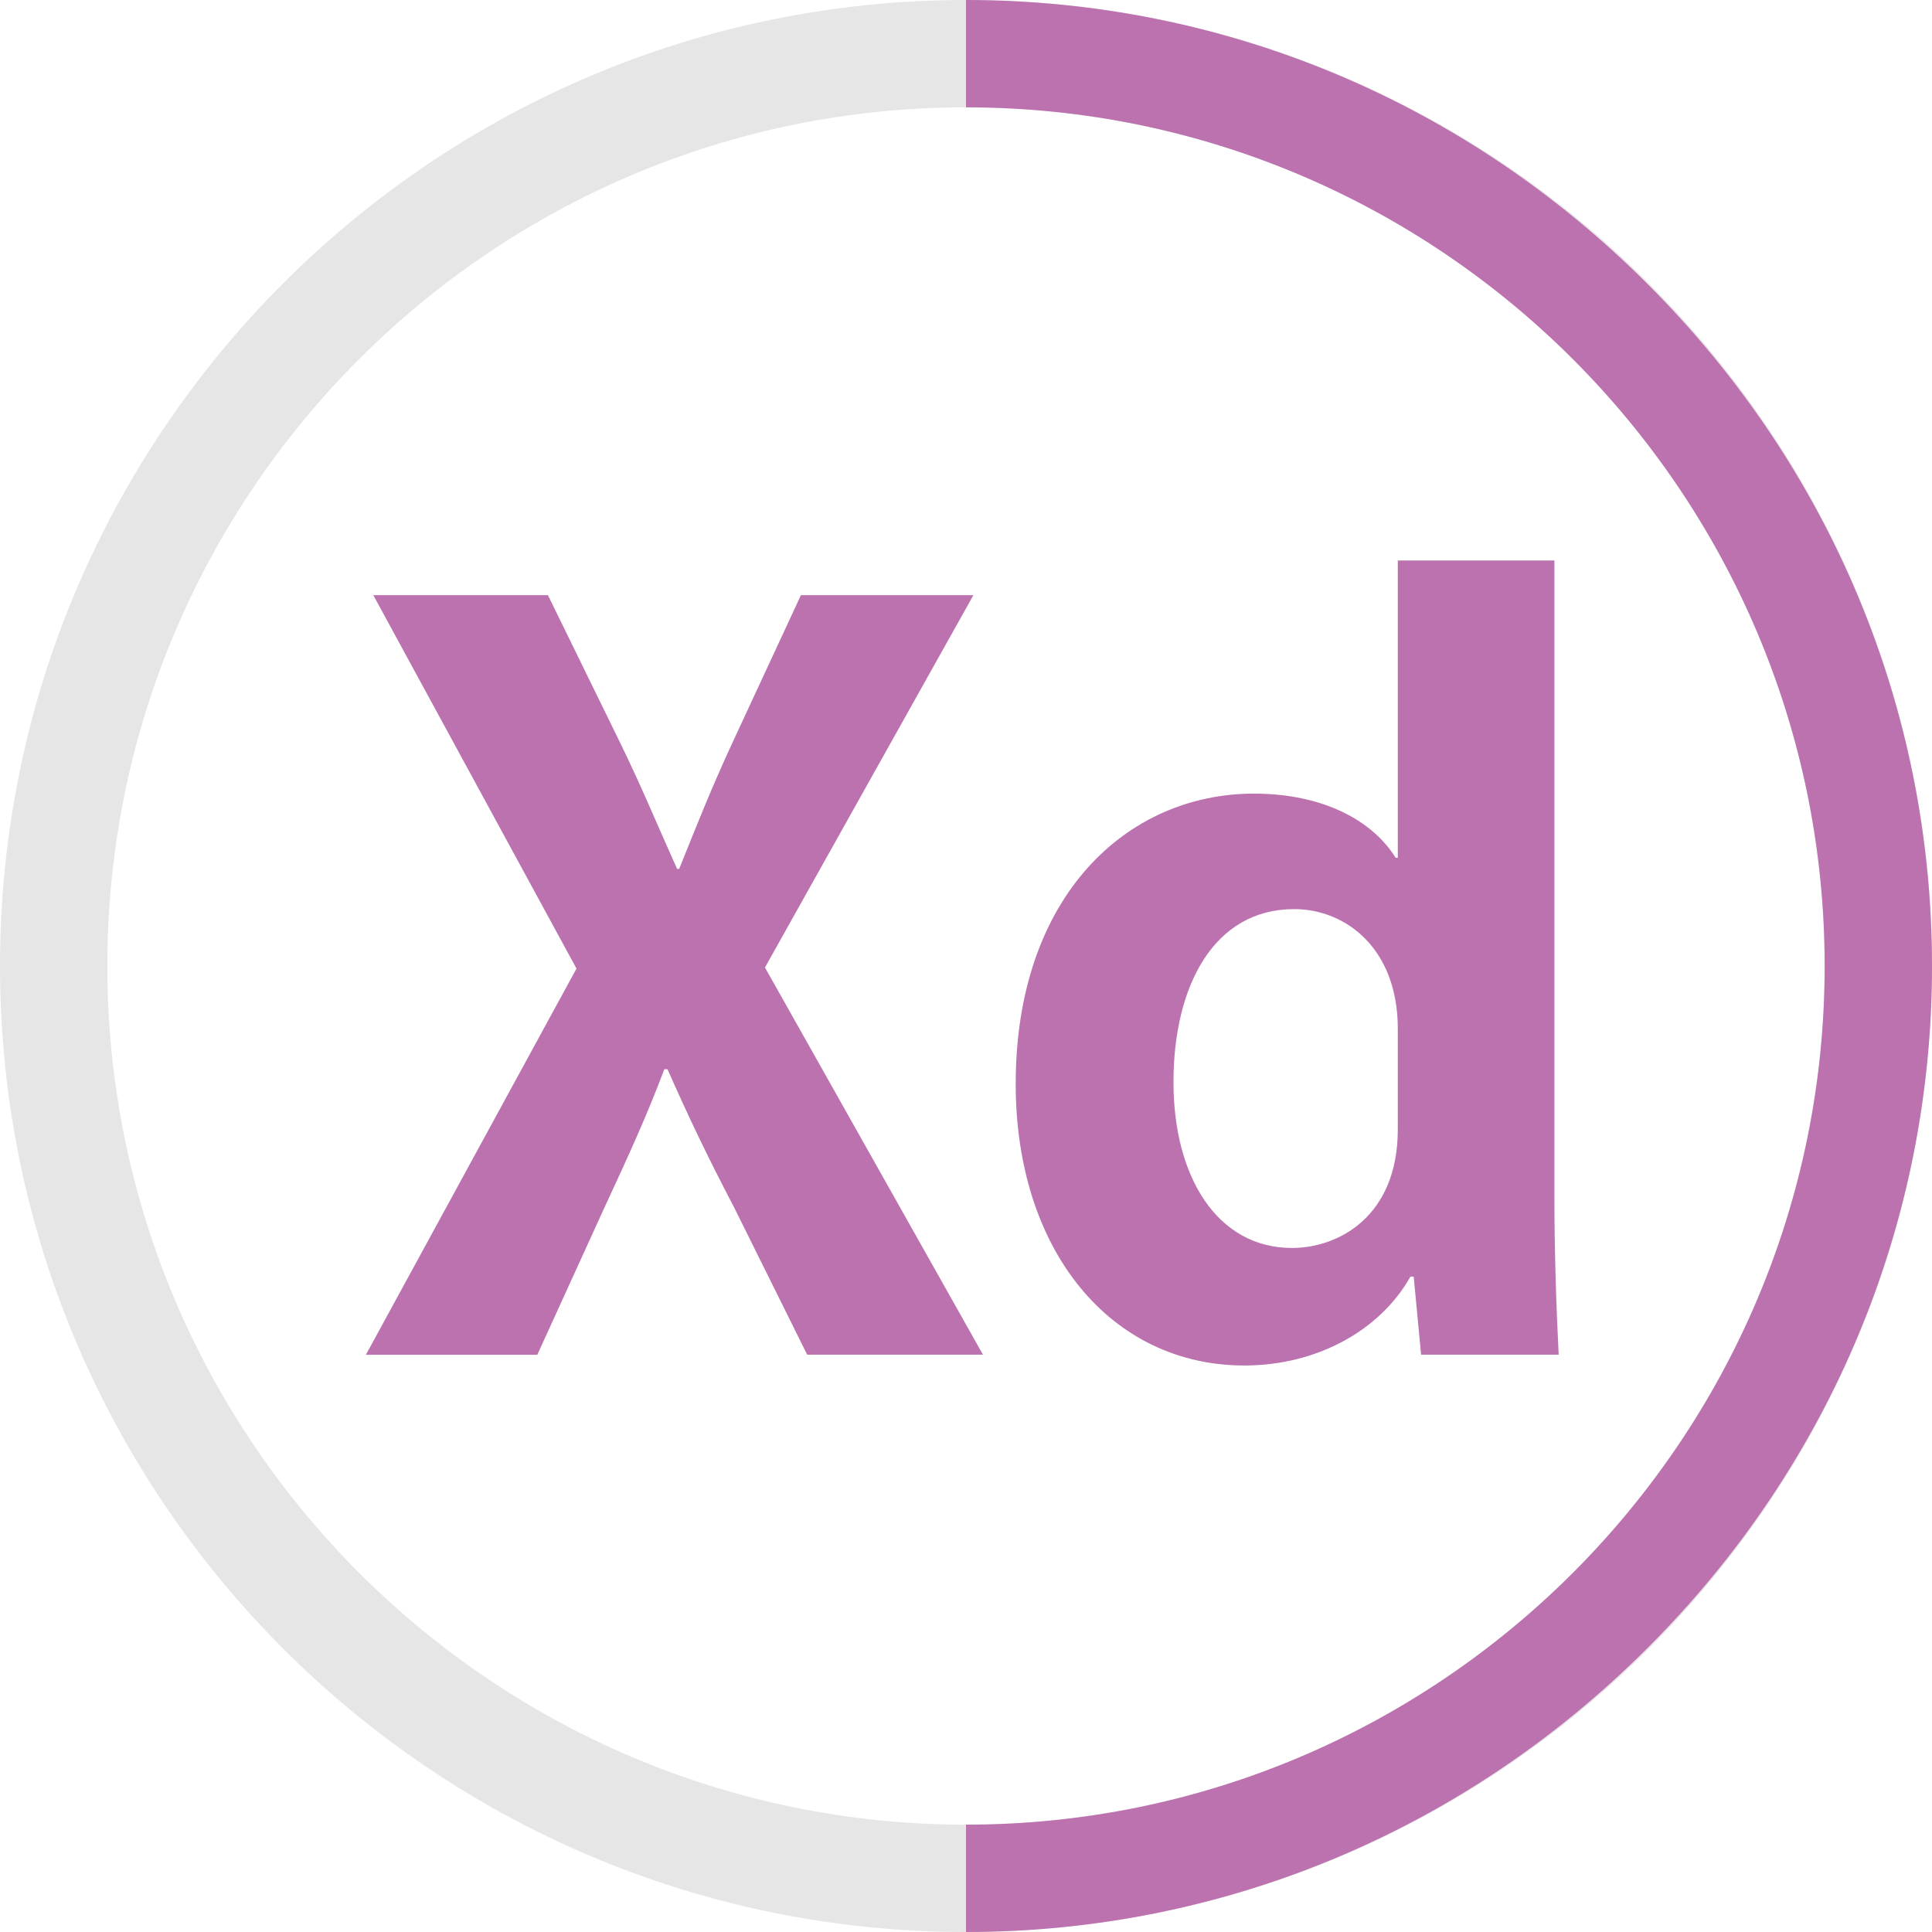
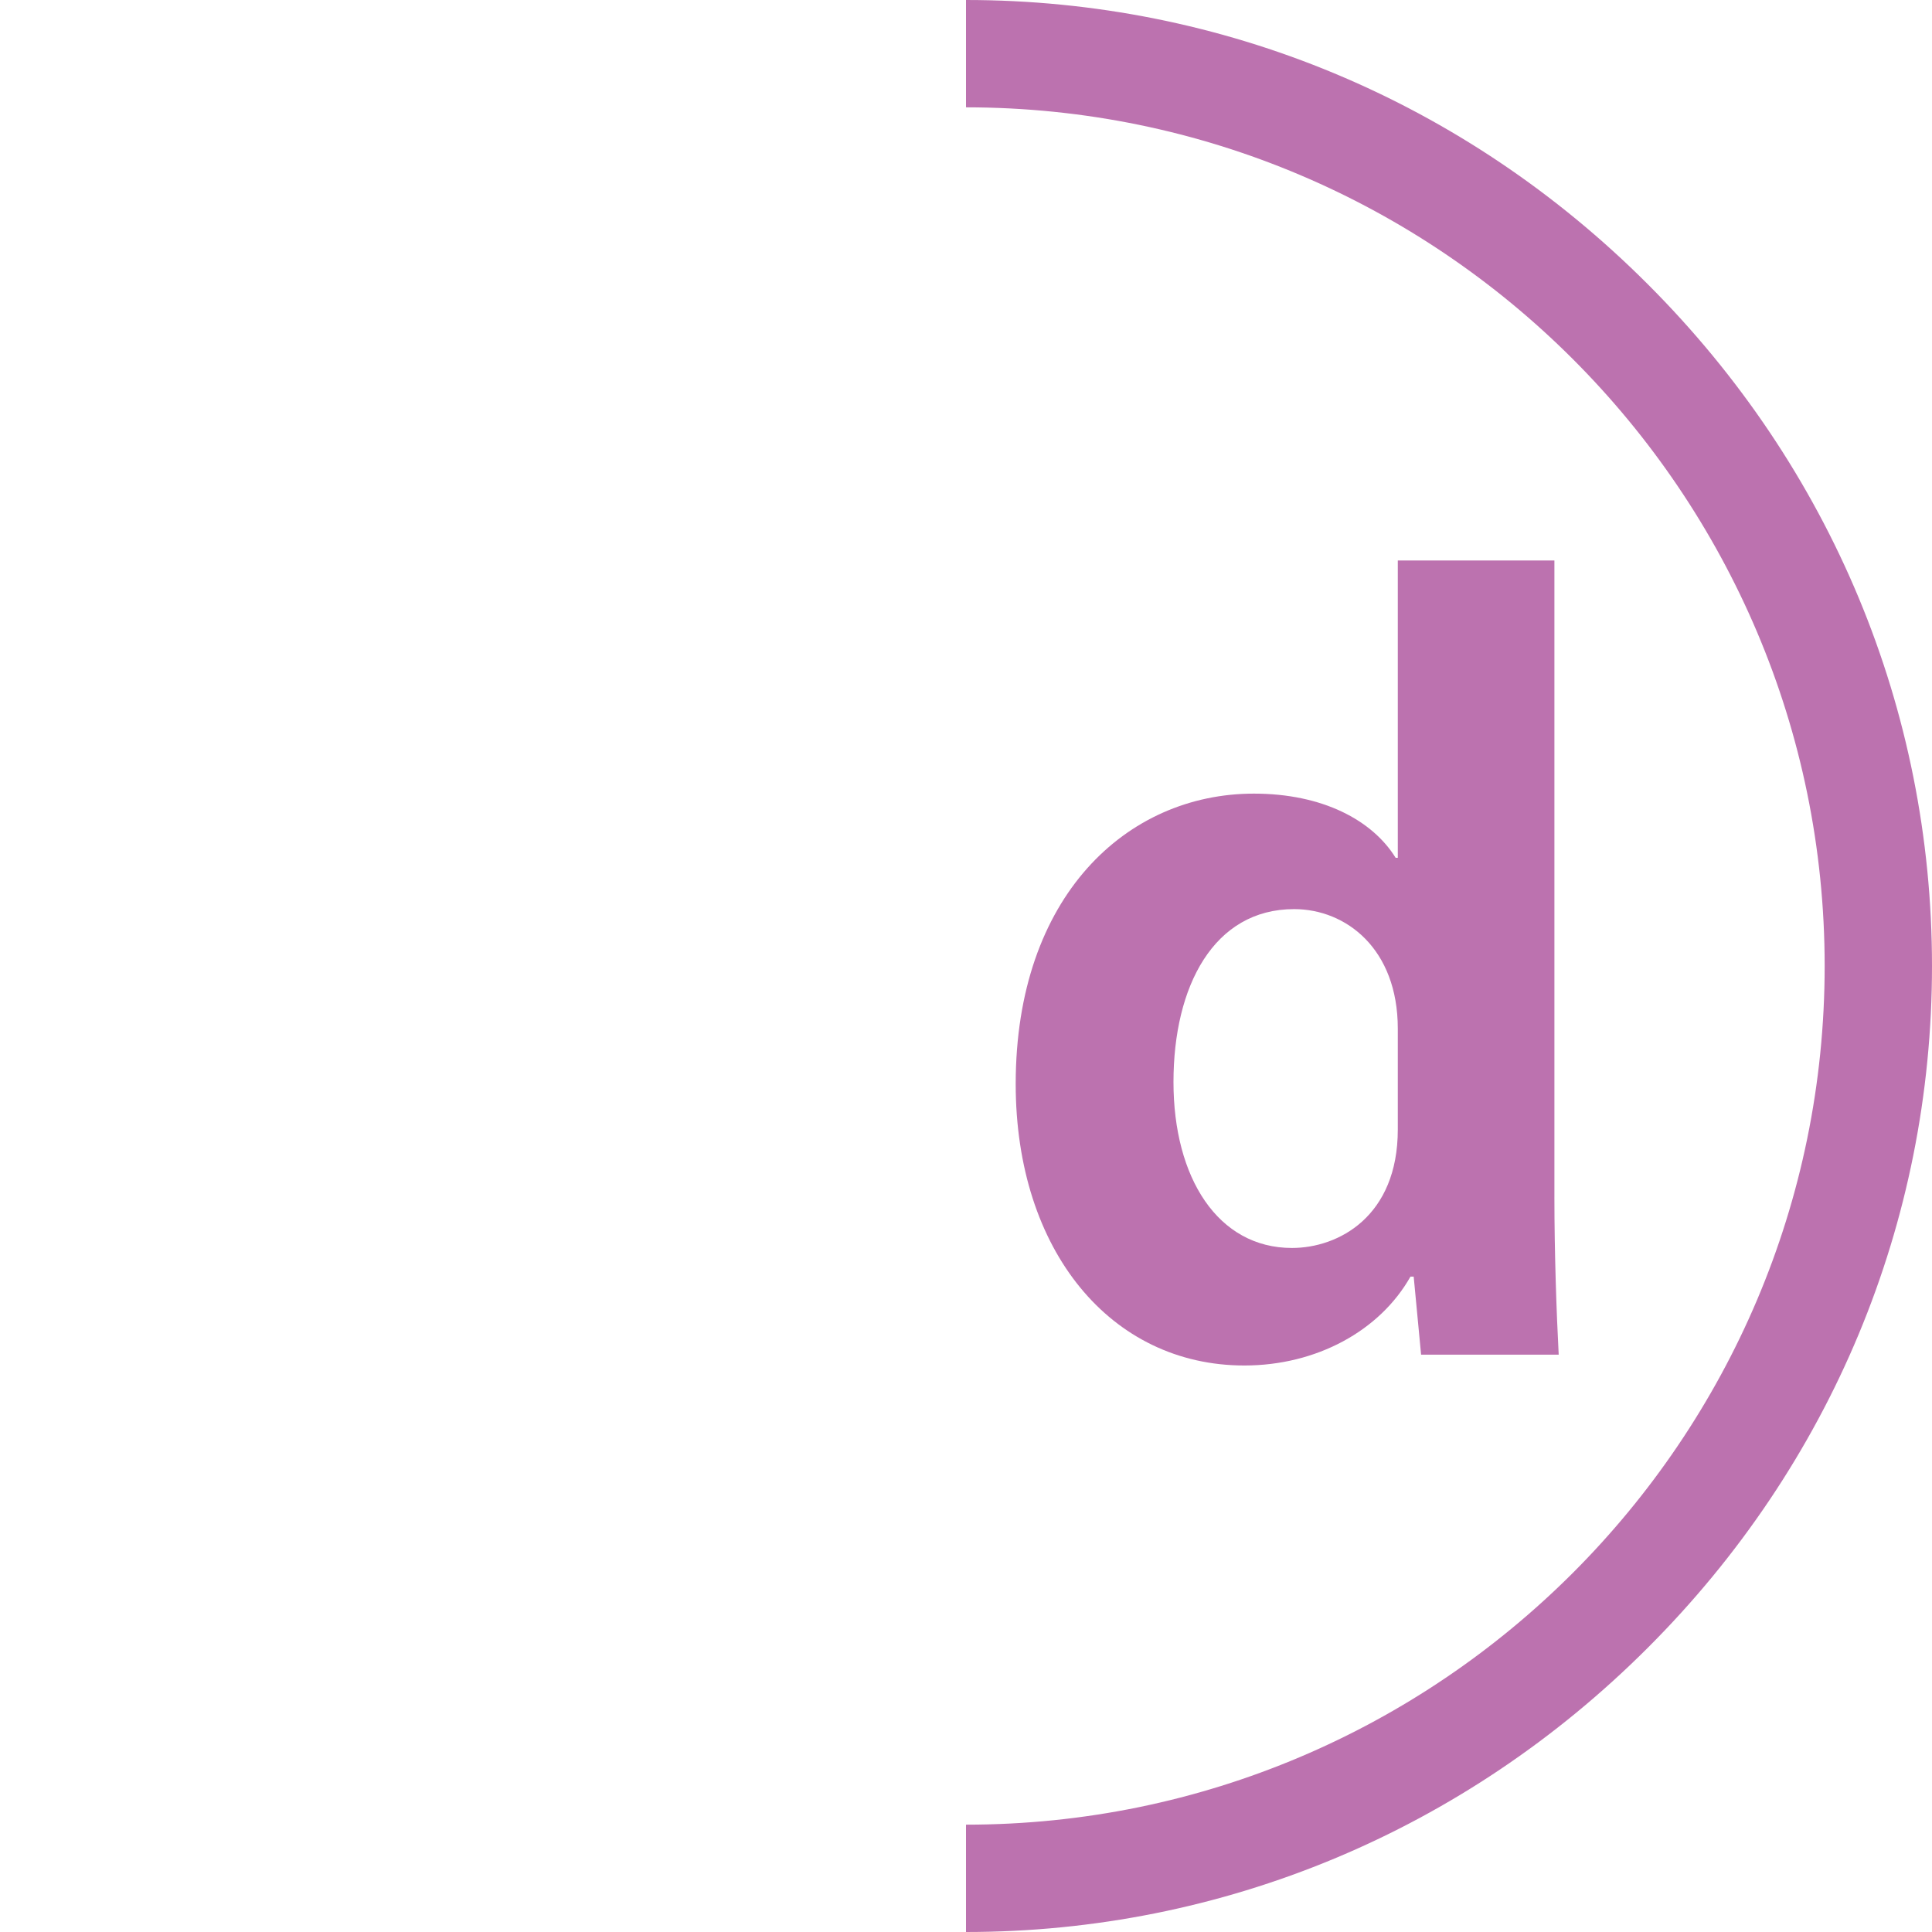
<svg xmlns="http://www.w3.org/2000/svg" id="_レイヤー_2" data-name="レイヤー 2" viewBox="0 0 180 180">
  <defs>
    <style>
      .cls-1 {
        fill: #e6e6e6;
      }

      .cls-1, .cls-2 {
        stroke-width: 0px;
      }

      .cls-2 {
        fill: #bc72af;
      }
    </style>
  </defs>
  <g id="_レイヤー_1-2" data-name="レイヤー 1">
    <g>
      <g>
-         <path class="cls-2" d="m91.57,126.21h-16.37l-6.8-13.71c-2.56-4.88-4.34-8.65-6.21-12.88h-.3c-1.58,4.23-3.35,8.1-5.62,12.98l-6.21,13.62h-15.97l19.62-35.98-18.93-34.79h16.27l6.8,13.9c1.97,4.05,3.45,7.64,5.23,11.6h.2c1.77-4.42,3.06-7.64,4.93-11.69l6.41-13.81h16.07l-19.42,34.69,20.31,36.07Z" />
        <path class="cls-2" d="m144.82,111.58c0,5.15.2,10.86.4,14.63h-12.82l-.69-7.27h-.3c-2.86,5.06-8.77,8.28-15.48,8.28-12.42,0-21.3-10.68-21.3-26.23,0-17.49,10.35-27.05,22.19-27.05,6.41,0,11.04,2.48,13.21,5.98h.2v-27.7h14.59v59.35Zm-14.59-15.74c0-7.45-4.83-11.14-9.66-11.14-7.49,0-11.24,7.18-11.24,16.11s4.14,15.46,11.04,15.46c4.34,0,9.86-2.94,9.86-11.04v-9.39Z" />
      </g>
-       <path class="cls-1" d="m90,180C40.37,180,0,139.63,0,90S40.37,0,90,0s90,40.37,90,90-40.37,90-90,90Zm0-170C45.89,10,10,45.89,10,90s35.89,80,80,80,80-35.89,80-80S134.11,10,90,10Z" />
      <path class="cls-2" d="m90,180v-10c44.11,0,80-35.89,80-80S134.11,10,90,10V0c23.89,0,46.45,9.4,63.52,26.48,17.08,17.07,26.48,39.63,26.48,63.52s-9.4,46.45-26.48,63.52c-17.07,17.07-39.63,26.48-63.52,26.48Z" />
    </g>
  </g>
</svg>